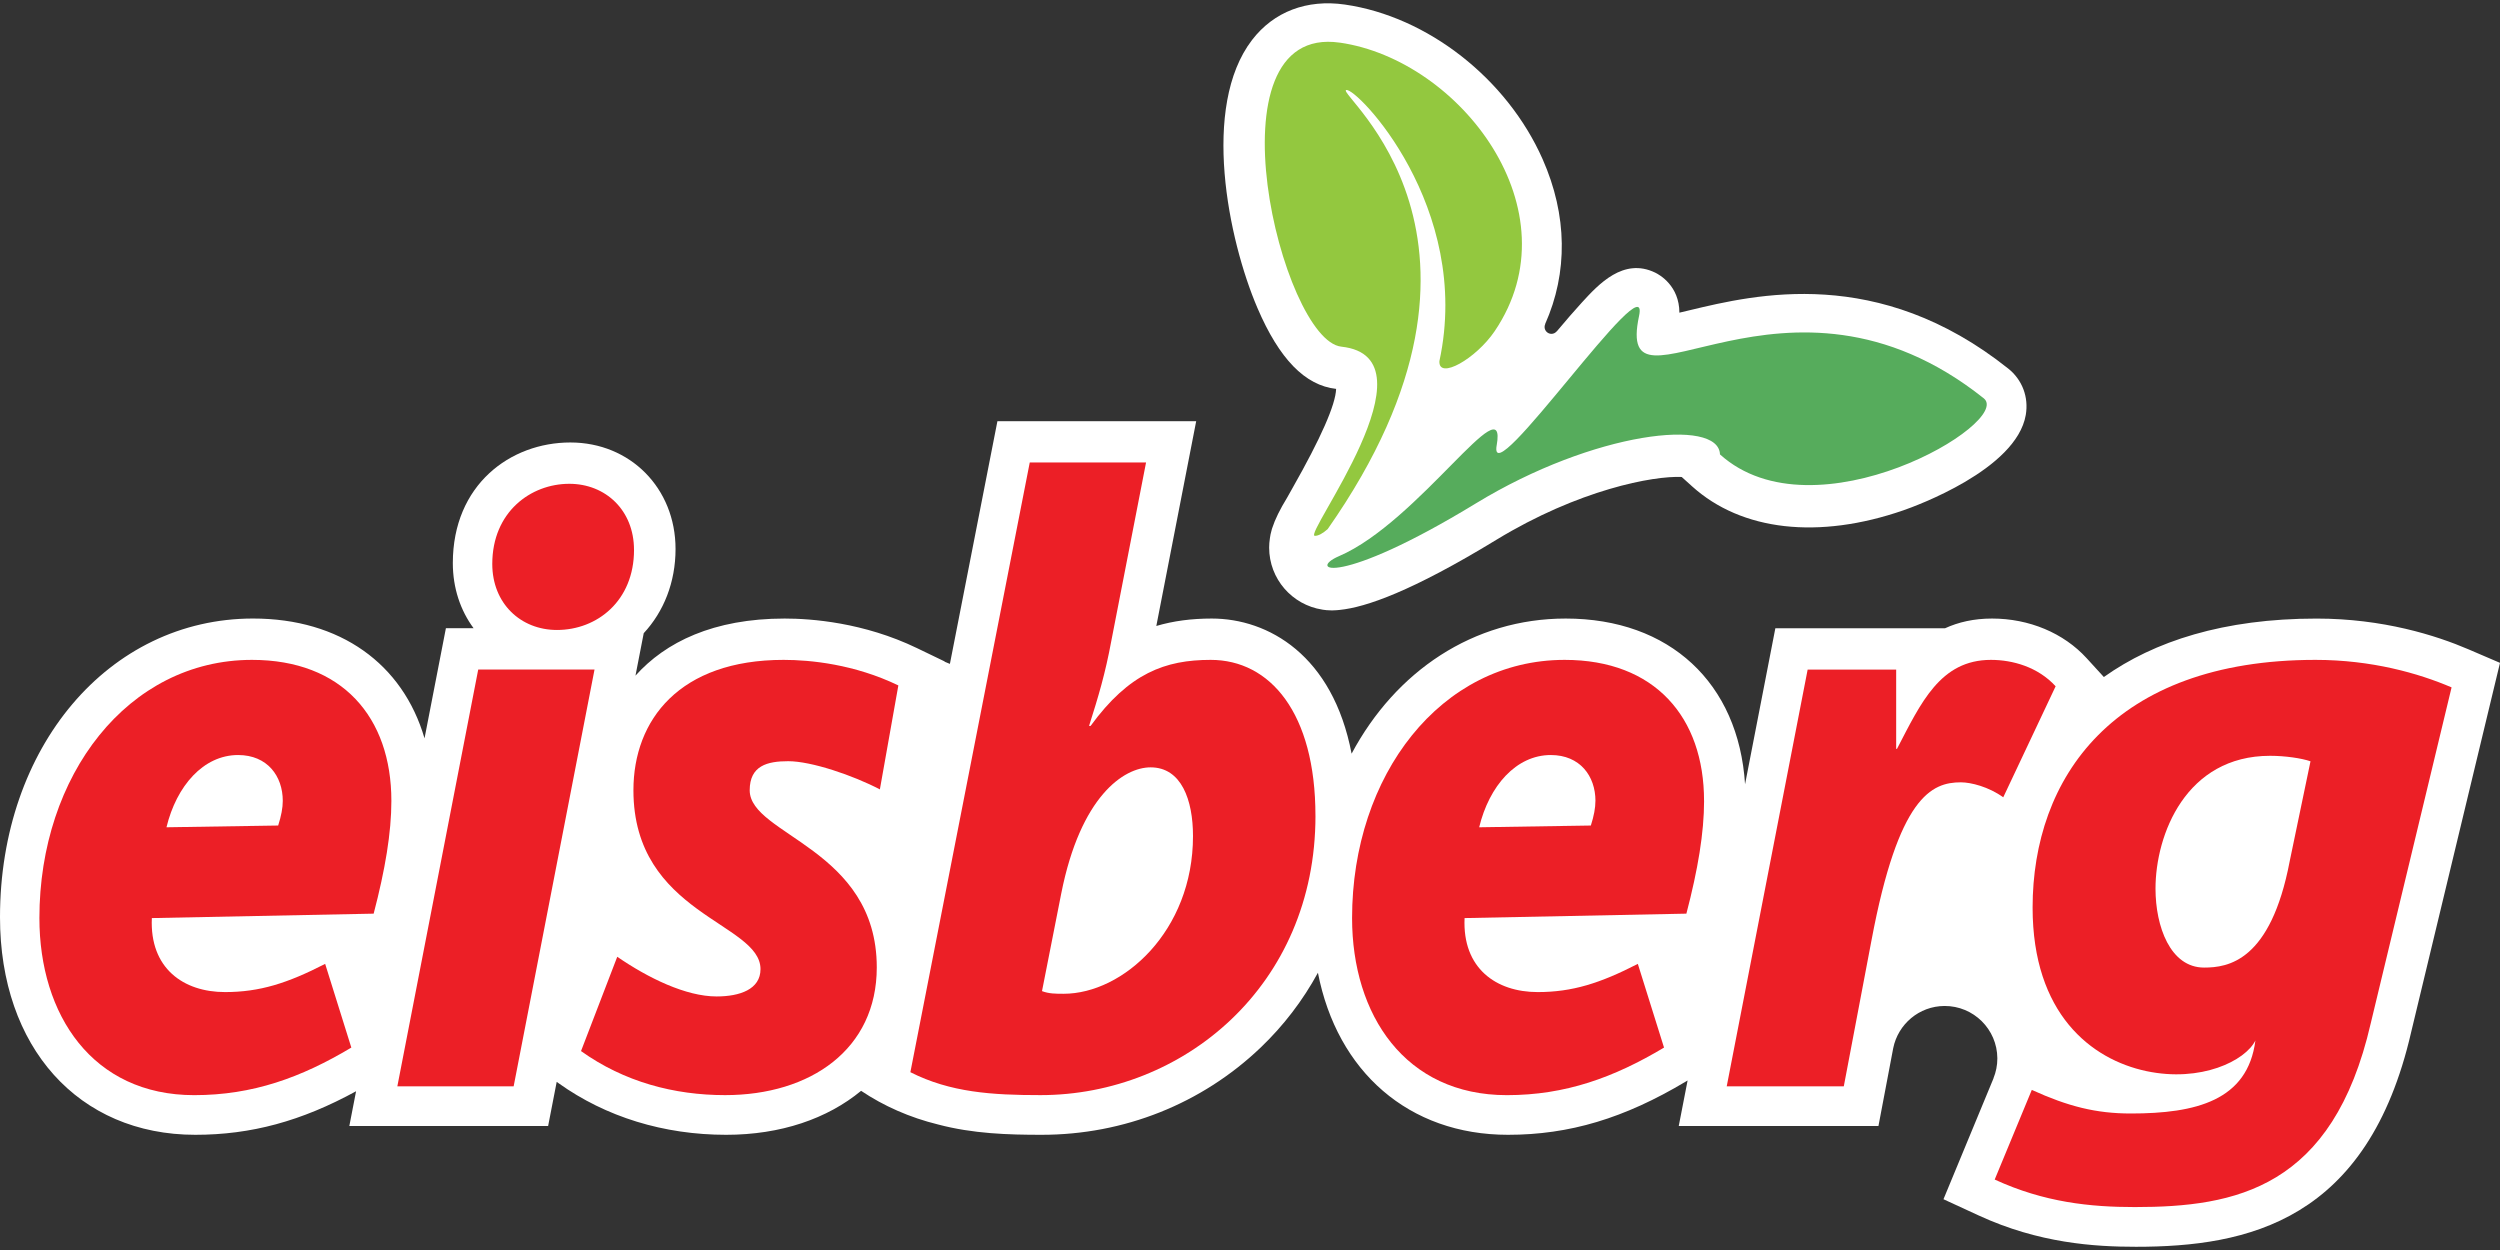
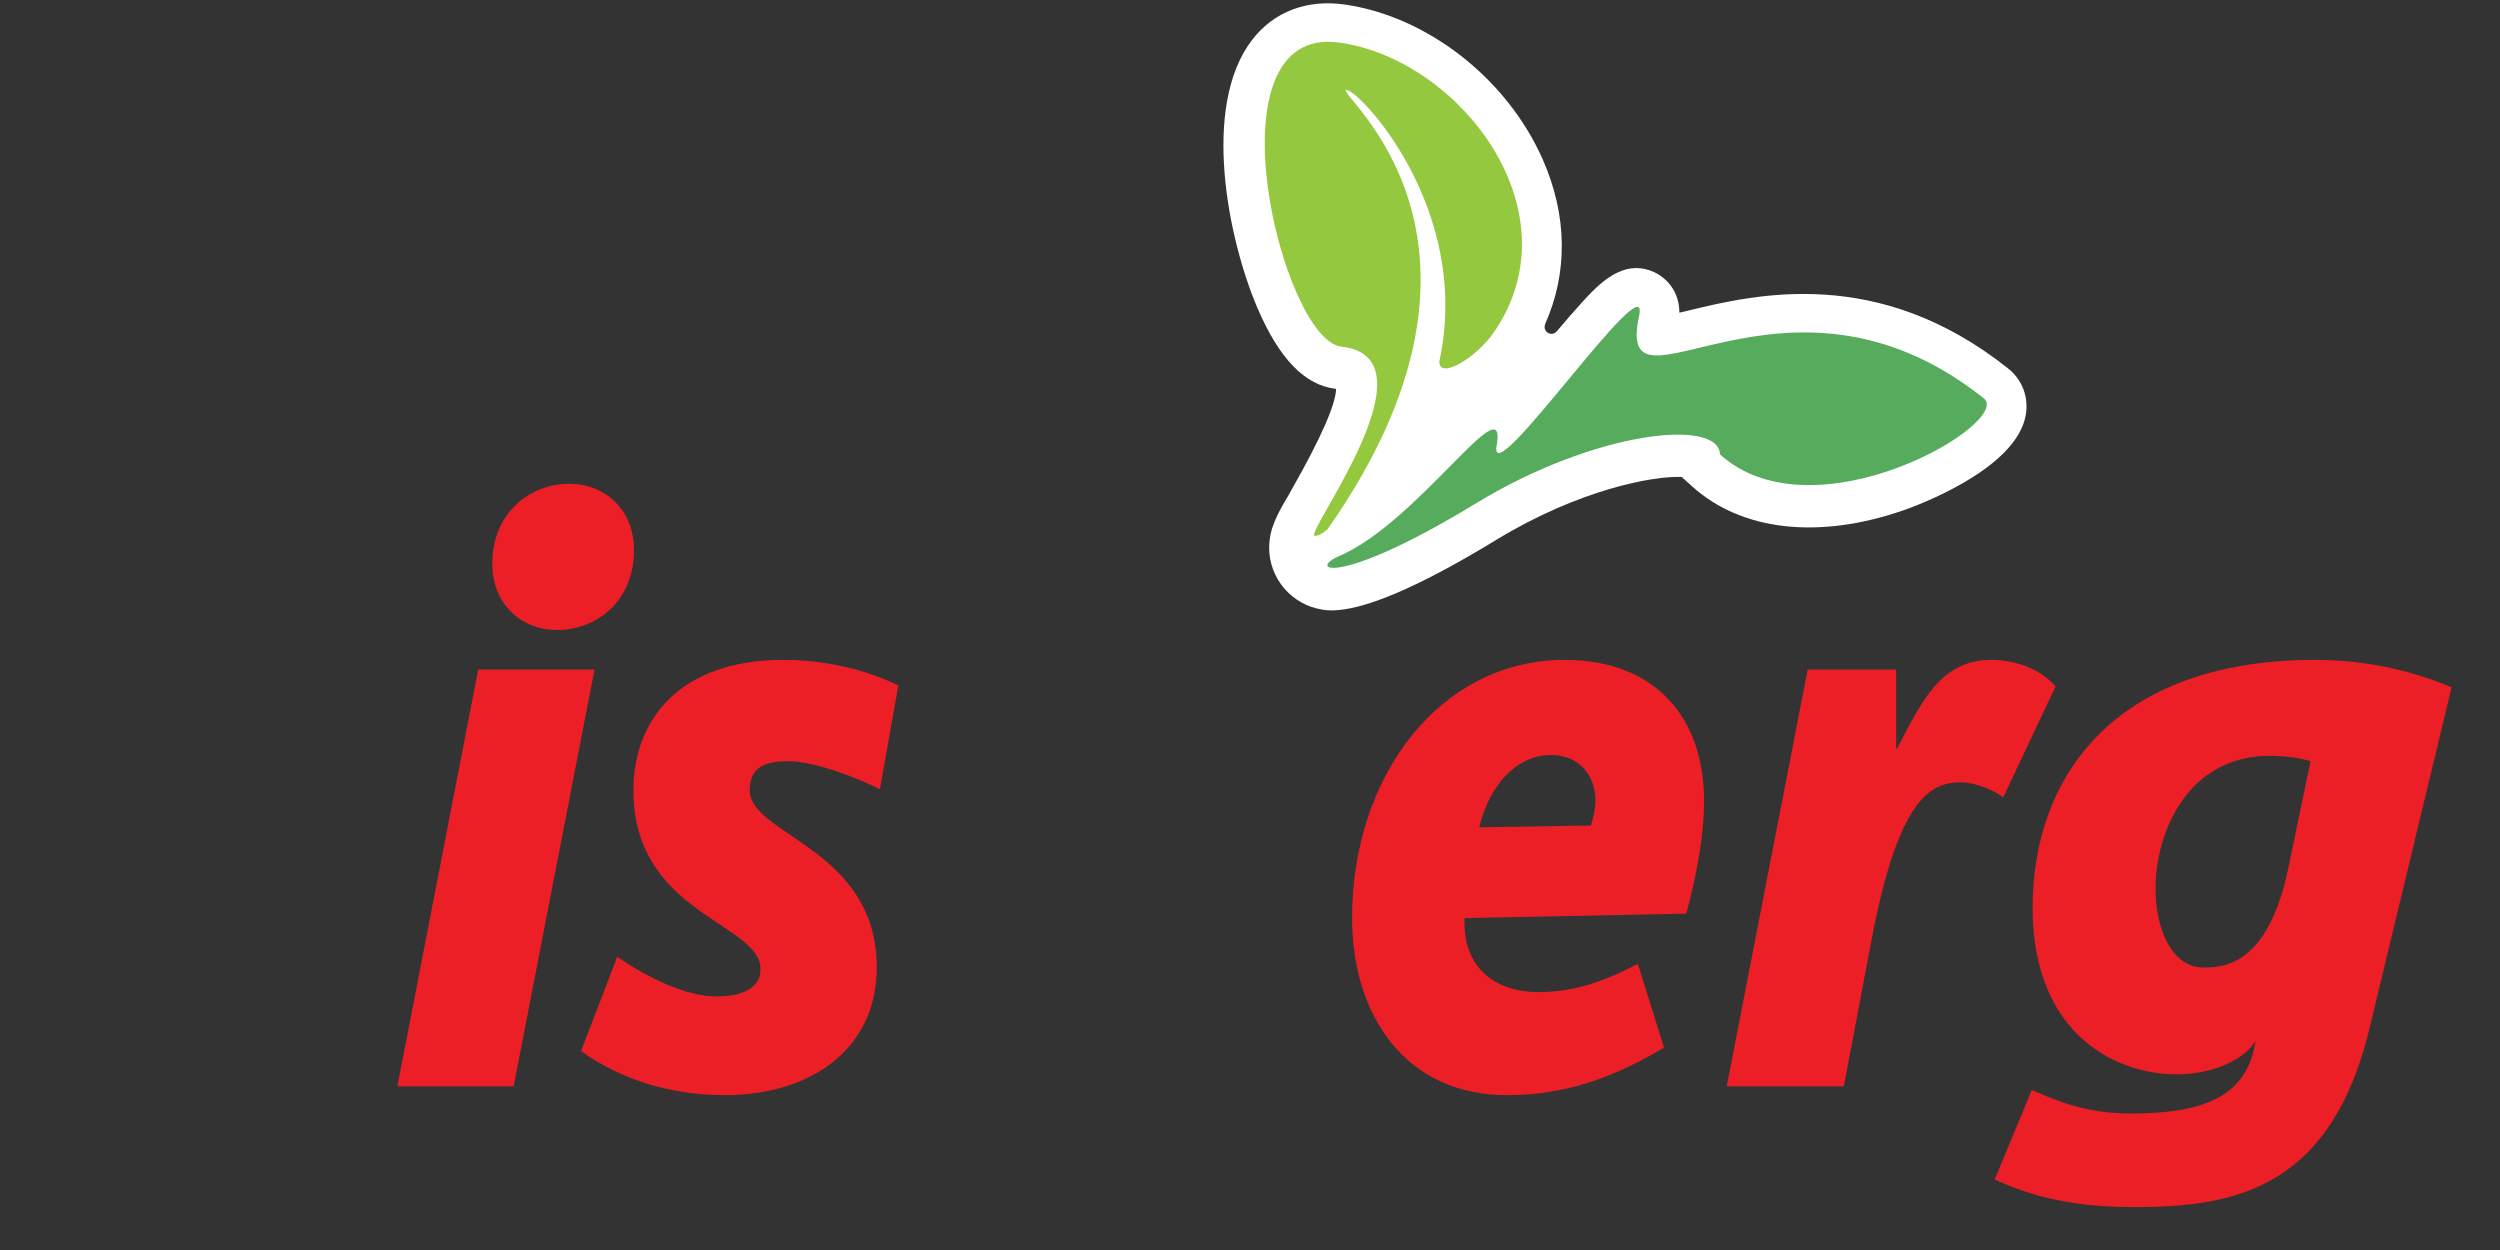
<svg xmlns="http://www.w3.org/2000/svg" id="Layer_1" data-name="Layer 1" viewBox="0 0 1000 500">
  <rect x="0" y="0" width="1000" height="500" fill="#333333" stroke="none" />
  <defs>
    <style>
      .cls-1 {
        fill: #ec1f26;
        fill-rule: evenodd;
      }

      .cls-2 {
        fill: #fff;
      }

      .cls-3 {
        fill: none;
      }

      .cls-4 {
        fill: #93c83f;
      }

      .cls-5 {
        fill: #56ac5c;
      }

      .cls-6 {
        clip-path: url(#clippath);
      }
    </style>
    <clipPath id="clippath">
      <rect class="cls-3" y="1.29" width="1000" height="497.41" />
    </clipPath>
  </defs>
  <g class="cls-6">
-     <path class="cls-2" d="M987.44,259.75c-13.09-5.62-34.27-12.32-60.82-12.32-37.15,0-64.94,9.06-85.08,23.38l-6.89-7.54c-9.2-10.07-22.99-15.85-37.84-15.85-7.26,0-13.44,1.44-18.78,3.88h-2.93s-64.96,0-64.96,0l-12.12,62.41c-2.58-40.49-30.15-66.29-71.74-66.29-36.93,0-68.02,21.05-85.64,54.05-7.52-39.4-33.33-54.05-55.94-54.05-8.07,0-15.39.96-22.17,2.97l15.95-81.92h-79.51l-19.01,97.09c-.7-.3-1.41-.6-2.12-.88l.02-.1-11.06-5.33c-21.35-10.29-42.33-11.83-52.94-11.83-28.49,0-47.67,9.44-59.67,22.84l3.3-16.98c7.97-8.57,12.73-20.33,12.73-33.68,0-24.29-18.09-42.61-42.08-42.61s-47.01,16.91-47.01,48.25c0,9.98,3.05,18.94,8.31,26.05h-11.08l-8.55,44.05c-8.68-29.76-33.7-47.93-68.6-47.93C43.52,247.43,0,298.79,0,366.89c0,52.06,31.39,87.03,78.12,87.03,22.27,0,42.39-5.43,64.31-17.42l-2.7,13.9h79.52l3.43-17.66.75.54c18.89,13.5,42.07,20.64,67.04,20.64,21.85,0,40.5-6.46,53.97-17.59,9.02,6.06,19.44,10.68,30.78,13.46,14.02,3.71,28.02,4.13,41.43,4.13,32.9,0,63.99-12.37,87.54-34.83,9.25-8.82,16.94-18.92,22.98-29.99,7.7,39.55,36.32,64.82,76.03,64.82,24.56,0,46.51-6.58,71.17-21.33l.67-.4-3.54,18.21h79.88l5.91-31.15c1.94-9.57,10.35-16.81,20.5-16.86,11.62-.06,21.09,9.32,21.15,20.94.01,2.83-.56,5.52-1.56,7.99h.03l-20.02,48.37,14.14,6.52c24.03,11.08,46.21,12.5,62.85,12.5,44.69,0,92.72-10.22,110.09-85.89l35.53-147.68-12.56-5.39h0Z" />
    <path class="cls-2" d="M534.45,155.53c-.2,6.31-6.07,19.65-17.47,39.74-.76,1.34-1.48,2.61-2.16,3.84-2.8,4.57-4.81,8.62-5.94,12.14-.04.14-.09.27-.13.4-.22.72-.39,1.41-.53,2.08-.07.35-.13.71-.18,1.06-.03.2-.07.4-.09.59-.18,1.19-.29,2.4-.29,3.65,0,12.56,9.21,22.93,21.24,24.81.14.02.29.04.43.07.44.06.88.12,1.32.16.21.02.44.02.66.03.5.03.99.07,1.5.07.55,0,1.09-.05,1.63-.08.08,0,.16,0,.24-.01.42-.03.85-.07,1.27-.12,10.43-1.07,28.72-7.39,62.53-28,33.06-20.15,62.9-25.7,74.2-25.17l4.17,3.76c19.77,17.84,50.58,21.33,84.53,9.57,4.61-1.6,45.17-16.24,48.93-38.14,1.22-7.14-1.4-14.08-7.03-18.56-52.01-41.41-101.08-29.64-127.44-23.32-1.28.31-2.67.64-4.08.97-.04-10.74-7.9-15.16-9.69-16.02-12.72-6.16-22.7,4.73-29.3,11.93-3.06,3.33-6.51,7.35-10.08,11.59l-.03-.02c-.51.59-1.23.99-2.07.99-1.52,0-2.76-1.24-2.76-2.76,0-.41.1-.79.26-1.13l-.04-.02c9.17-20.57,8.93-43.51-.99-65.94-14.27-32.25-46.06-57.11-79.13-61.87h0c-15.21-2.18-28.41,2.84-37.1,14.16-20.46,26.67-9.55,79.91,2.14,107.2,8.74,20.41,19.05,31.01,31.51,32.38h0Z" />
  </g>
-   <path class="cls-1" d="M113.11,320.34c0,2.82-.61,5.98-1.84,9.87l-44.68.7c4.01-16.56,14.79-28.9,28.65-28.9,11.72,0,17.87,8.46,17.87,18.33M156.55,320.34c0-33.48-19.72-56.39-55.76-56.39-49.6,0-85.03,46.17-85.03,103.27,0,38.77,21.26,70.84,61.92,70.84,23.41,0,42.82-7.05,62.85-19.03l-10.47-33.48c-15.1,7.75-26.19,11.28-40.05,11.28-16.64,0-30.19-9.52-29.27-29.6l88.72-1.77c4.62-17.62,7.09-32.42,7.09-45.11" />
  <path class="cls-1" d="M237.81,267.82h-46.52l-32.35,166.71h46.52l32.35-166.71h0ZM253.6,219.93c0-15.86-11.41-26.41-25.88-26.41-15.41,0-30.81,11.26-30.81,32.06,0,15.85,11.4,26.41,25.88,26.41,16.02,0,30.82-11.61,30.82-32.05" />
  <path class="cls-1" d="M359.34,274.17c-17.56-8.47-35.12-10.22-45.9-10.22-41.59,0-60.07,23.96-60.07,52.16,0,49.69,50.83,52.87,50.83,71.54,0,8.11-8.32,10.93-17.56,10.93-12.32,0-27.42-7.4-39.74-15.87l-14.49,37.72c17.26,12.34,37.28,17.62,57.62,17.62,34.19,0,60.68-18.33,60.68-51.1,0-47.58-50.83-52.87-50.83-70.84,0-9.87,7.08-11.63,15.41-11.63,9.24,0,25.88,5.64,36.66,11.28l7.39-41.58h0Z" />
-   <path class="cls-1" d="M477.2,334.43c0,38.06-28.04,63.08-51.77,63.08-3.08,0-5.85,0-8.63-1.06l7.71-39.11c7.7-38.77,24.97-50.4,35.74-50.4,12.32,0,16.95,13.04,16.95,27.49M526.18,326.32c0-41.22-18.17-62.37-41.9-62.37-18.17,0-32.64,5.29-48.05,26.43h-.61c3.69-11.63,6.47-20.8,8.94-34.19l13.86-71.19h-46.52l-47.75,243.88c16.02,8.11,32.66,9.17,52.06,9.17,56.99,0,109.98-43.7,109.98-111.73" />
  <path class="cls-1" d="M638.17,320.34c0,2.82-.59,5.98-1.83,9.87l-44.67.7c4-16.56,14.79-28.9,28.65-28.9,11.71,0,17.86,8.46,17.86,18.33M681.62,320.34c0-33.48-19.71-56.39-55.76-56.39-49.59,0-85.03,46.17-85.03,103.27,0,38.77,21.25,70.84,61.92,70.84,23.41,0,42.82-7.05,62.86-19.03l-10.48-33.48c-15.09,7.75-26.19,11.28-40.05,11.28-16.63,0-30.18-9.52-29.25-29.6l88.72-1.77c4.62-17.62,7.08-32.42,7.08-45.11" />
  <path class="cls-1" d="M822.26,274.52c-7.09-7.76-17.25-10.57-25.88-10.57-20.33,0-28.04,17.27-37.59,35.6h-.32v-31.72h-35.41l-32.37,166.7h46.83l11.1-58.51c10.8-57.44,24.04-63.09,35.73-63.09,4.01,0,11.1,1.77,16.95,5.99l20.95-44.4h0Z" />
  <path class="cls-1" d="M924.2,304.52l-8.31,39.92c-7.62,40.1-24.69,42.59-34.26,42.59-13.53,0-19.43-16.46-19.43-31.55,0-21.7,12.19-53.16,45.85-53.16,5.93,0,12.54.95,16.16,2.2M980.62,274.95c-13.2-5.66-32.01-11-54.43-11-81.15,0-113.15,47.5-113.15,99.07,0,42.47,23.43,60.75,45.52,65.43,21.8,4.61,39.57-4.1,43.6-12.26-3.08,24.06-23.81,29.21-49.87,29.21-13.84,0-25.07-2.83-39.57-9.44l-14.84,35.86c19.79,9.13,38.26,11.01,56.06,11.01,40.25,0,79.18-7.43,94.35-73.48l32.34-134.39h0Z" />
  <path class="cls-4" d="M535.91,17.06c-54.02-7.77-23.23,119.04.65,121.61,39.41,4.25-15.63,75.67-10.61,75.67,1.45,0,3.17-.98,5.12-2.7,81.35-116.11,3.21-174.33,7.4-175.63,4-1.22,50.61,46.75,37.29,108.45-.4,7.6,14.63-.94,22.11-11.99,32.61-48.2-13.81-108.49-61.96-115.42" />
  <path class="cls-5" d="M598.67,178.11c-3.7,21.28,61.88-74.87,56.95-51.72-9.85,46.22,58.56-30.22,137.87,32.93,11.95,9.53-67.59,56.65-105.5,22.44-.49-14.73-50.28-9.27-97.65,19.6-55.54,33.85-67.52,26.58-54.72,21.09,31.78-13.65,67.39-69.22,63.06-44.34" />
</svg>